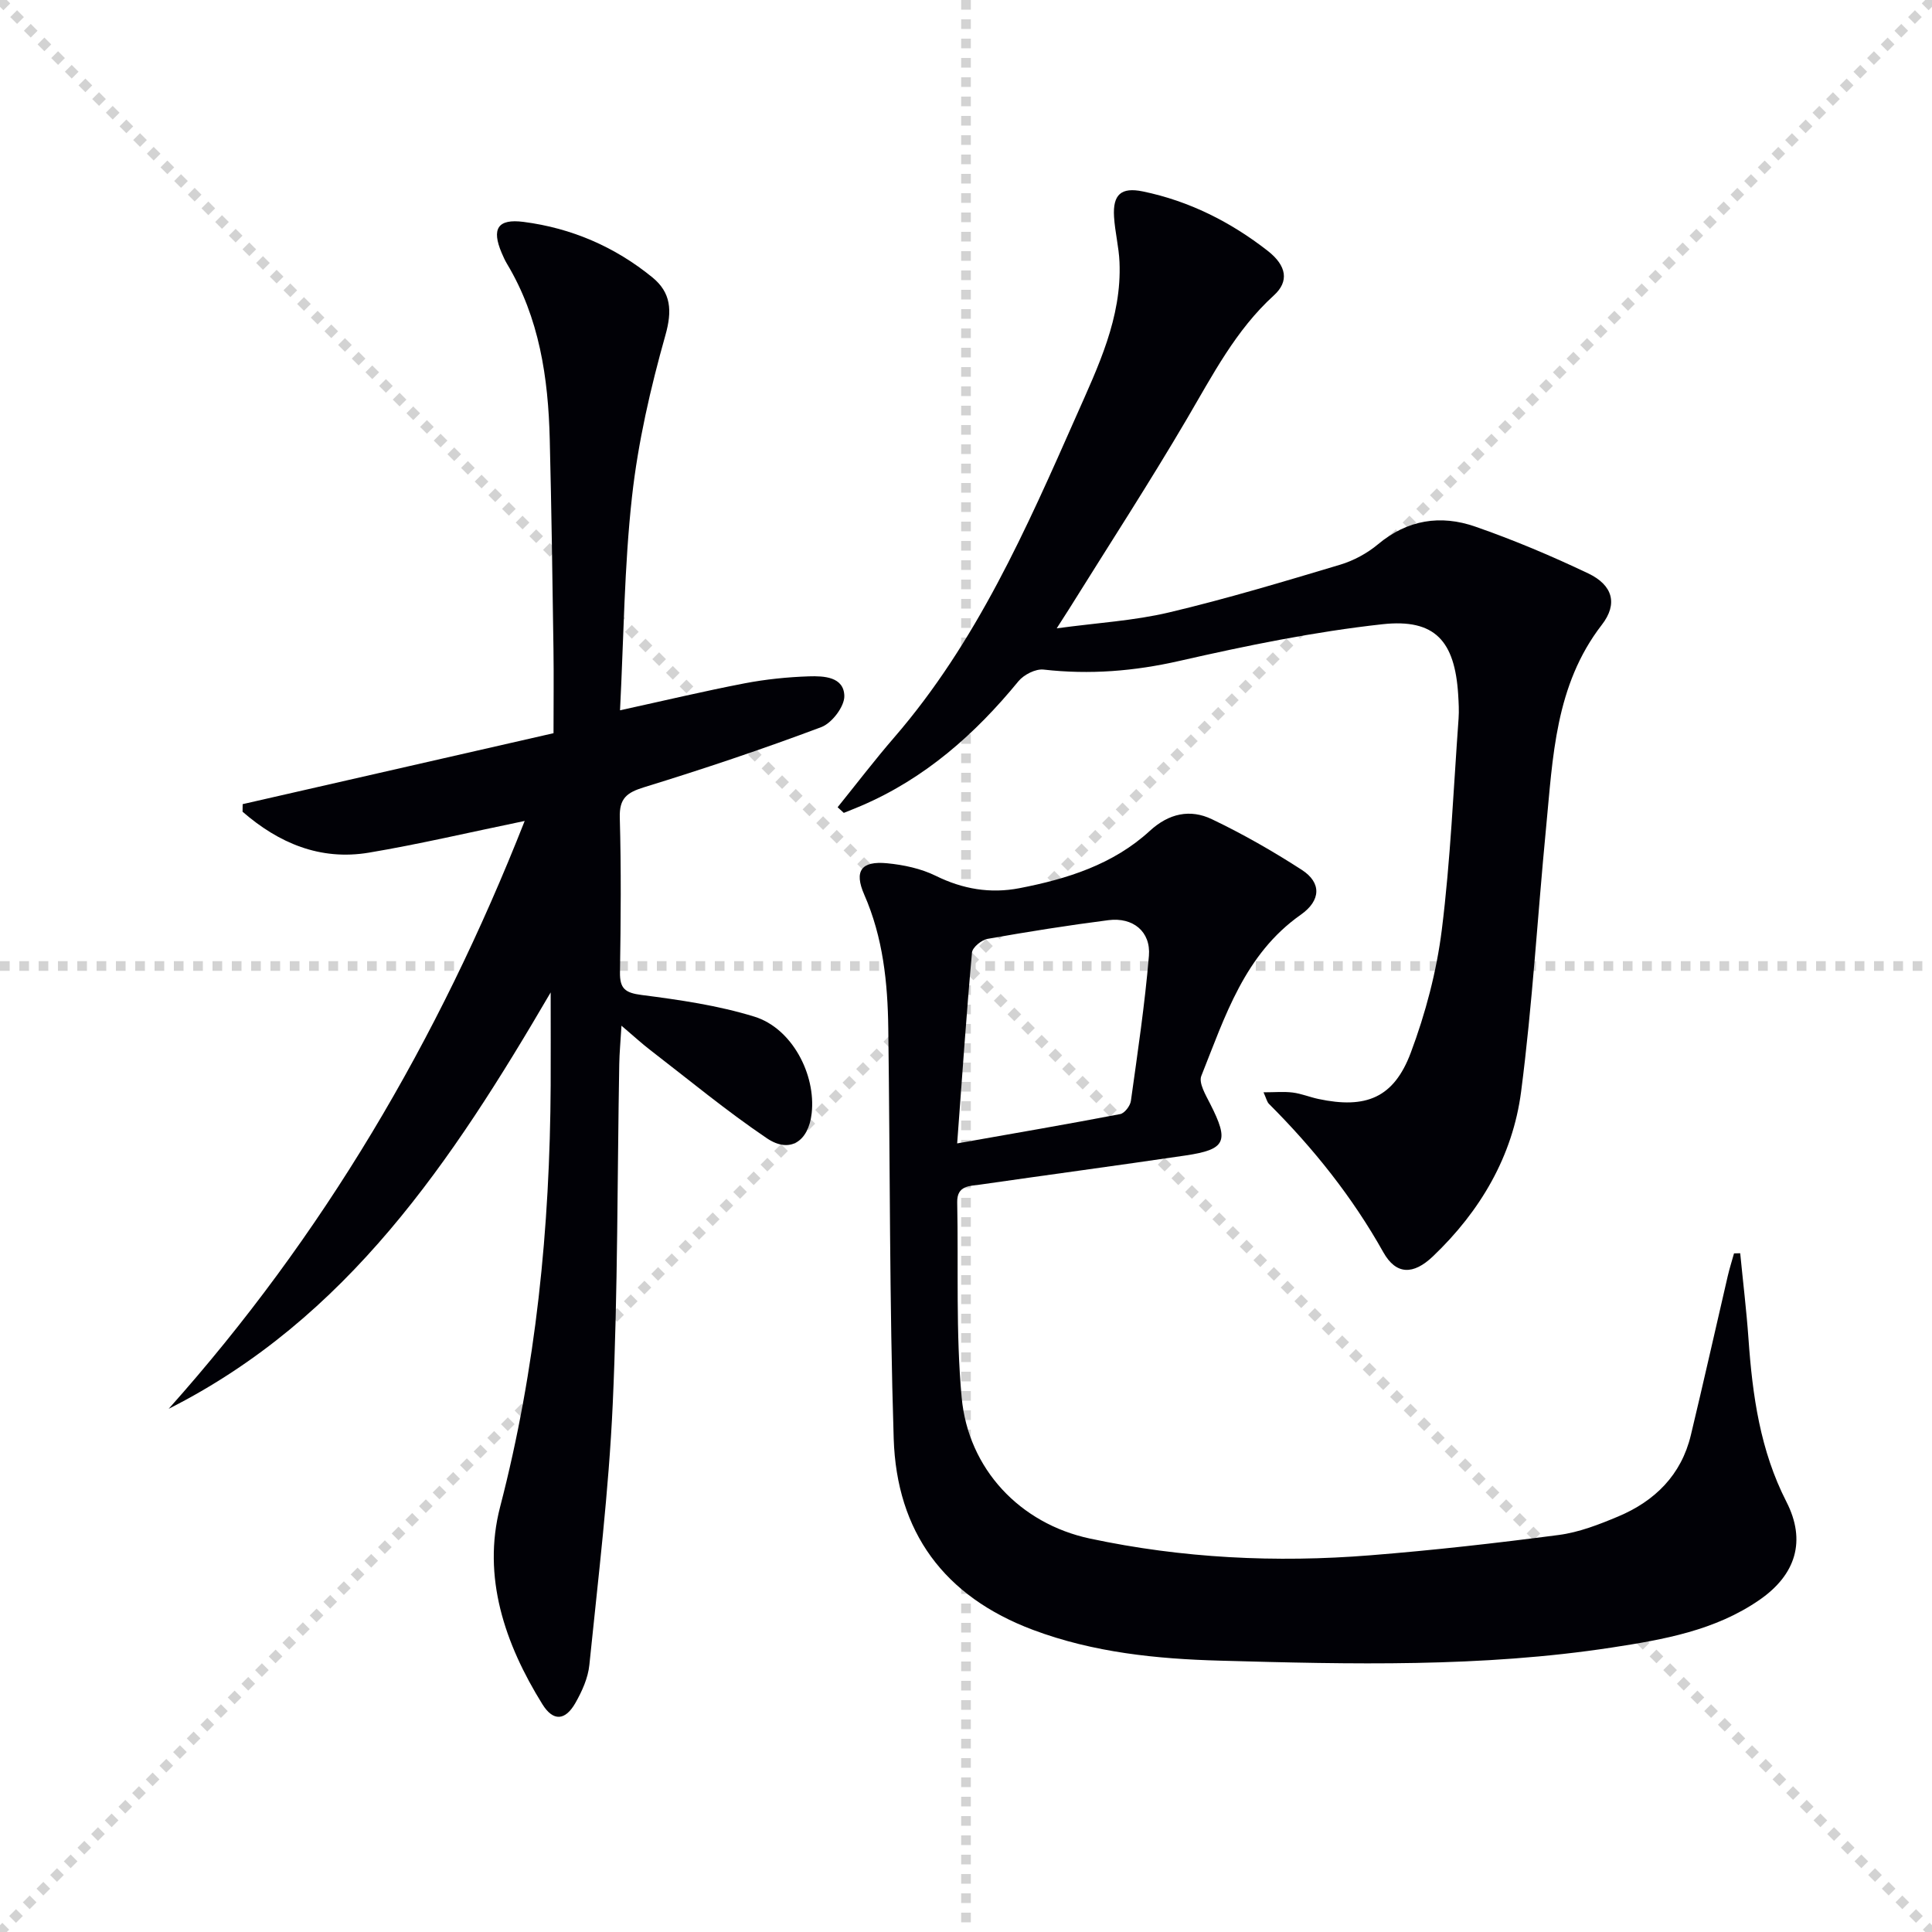
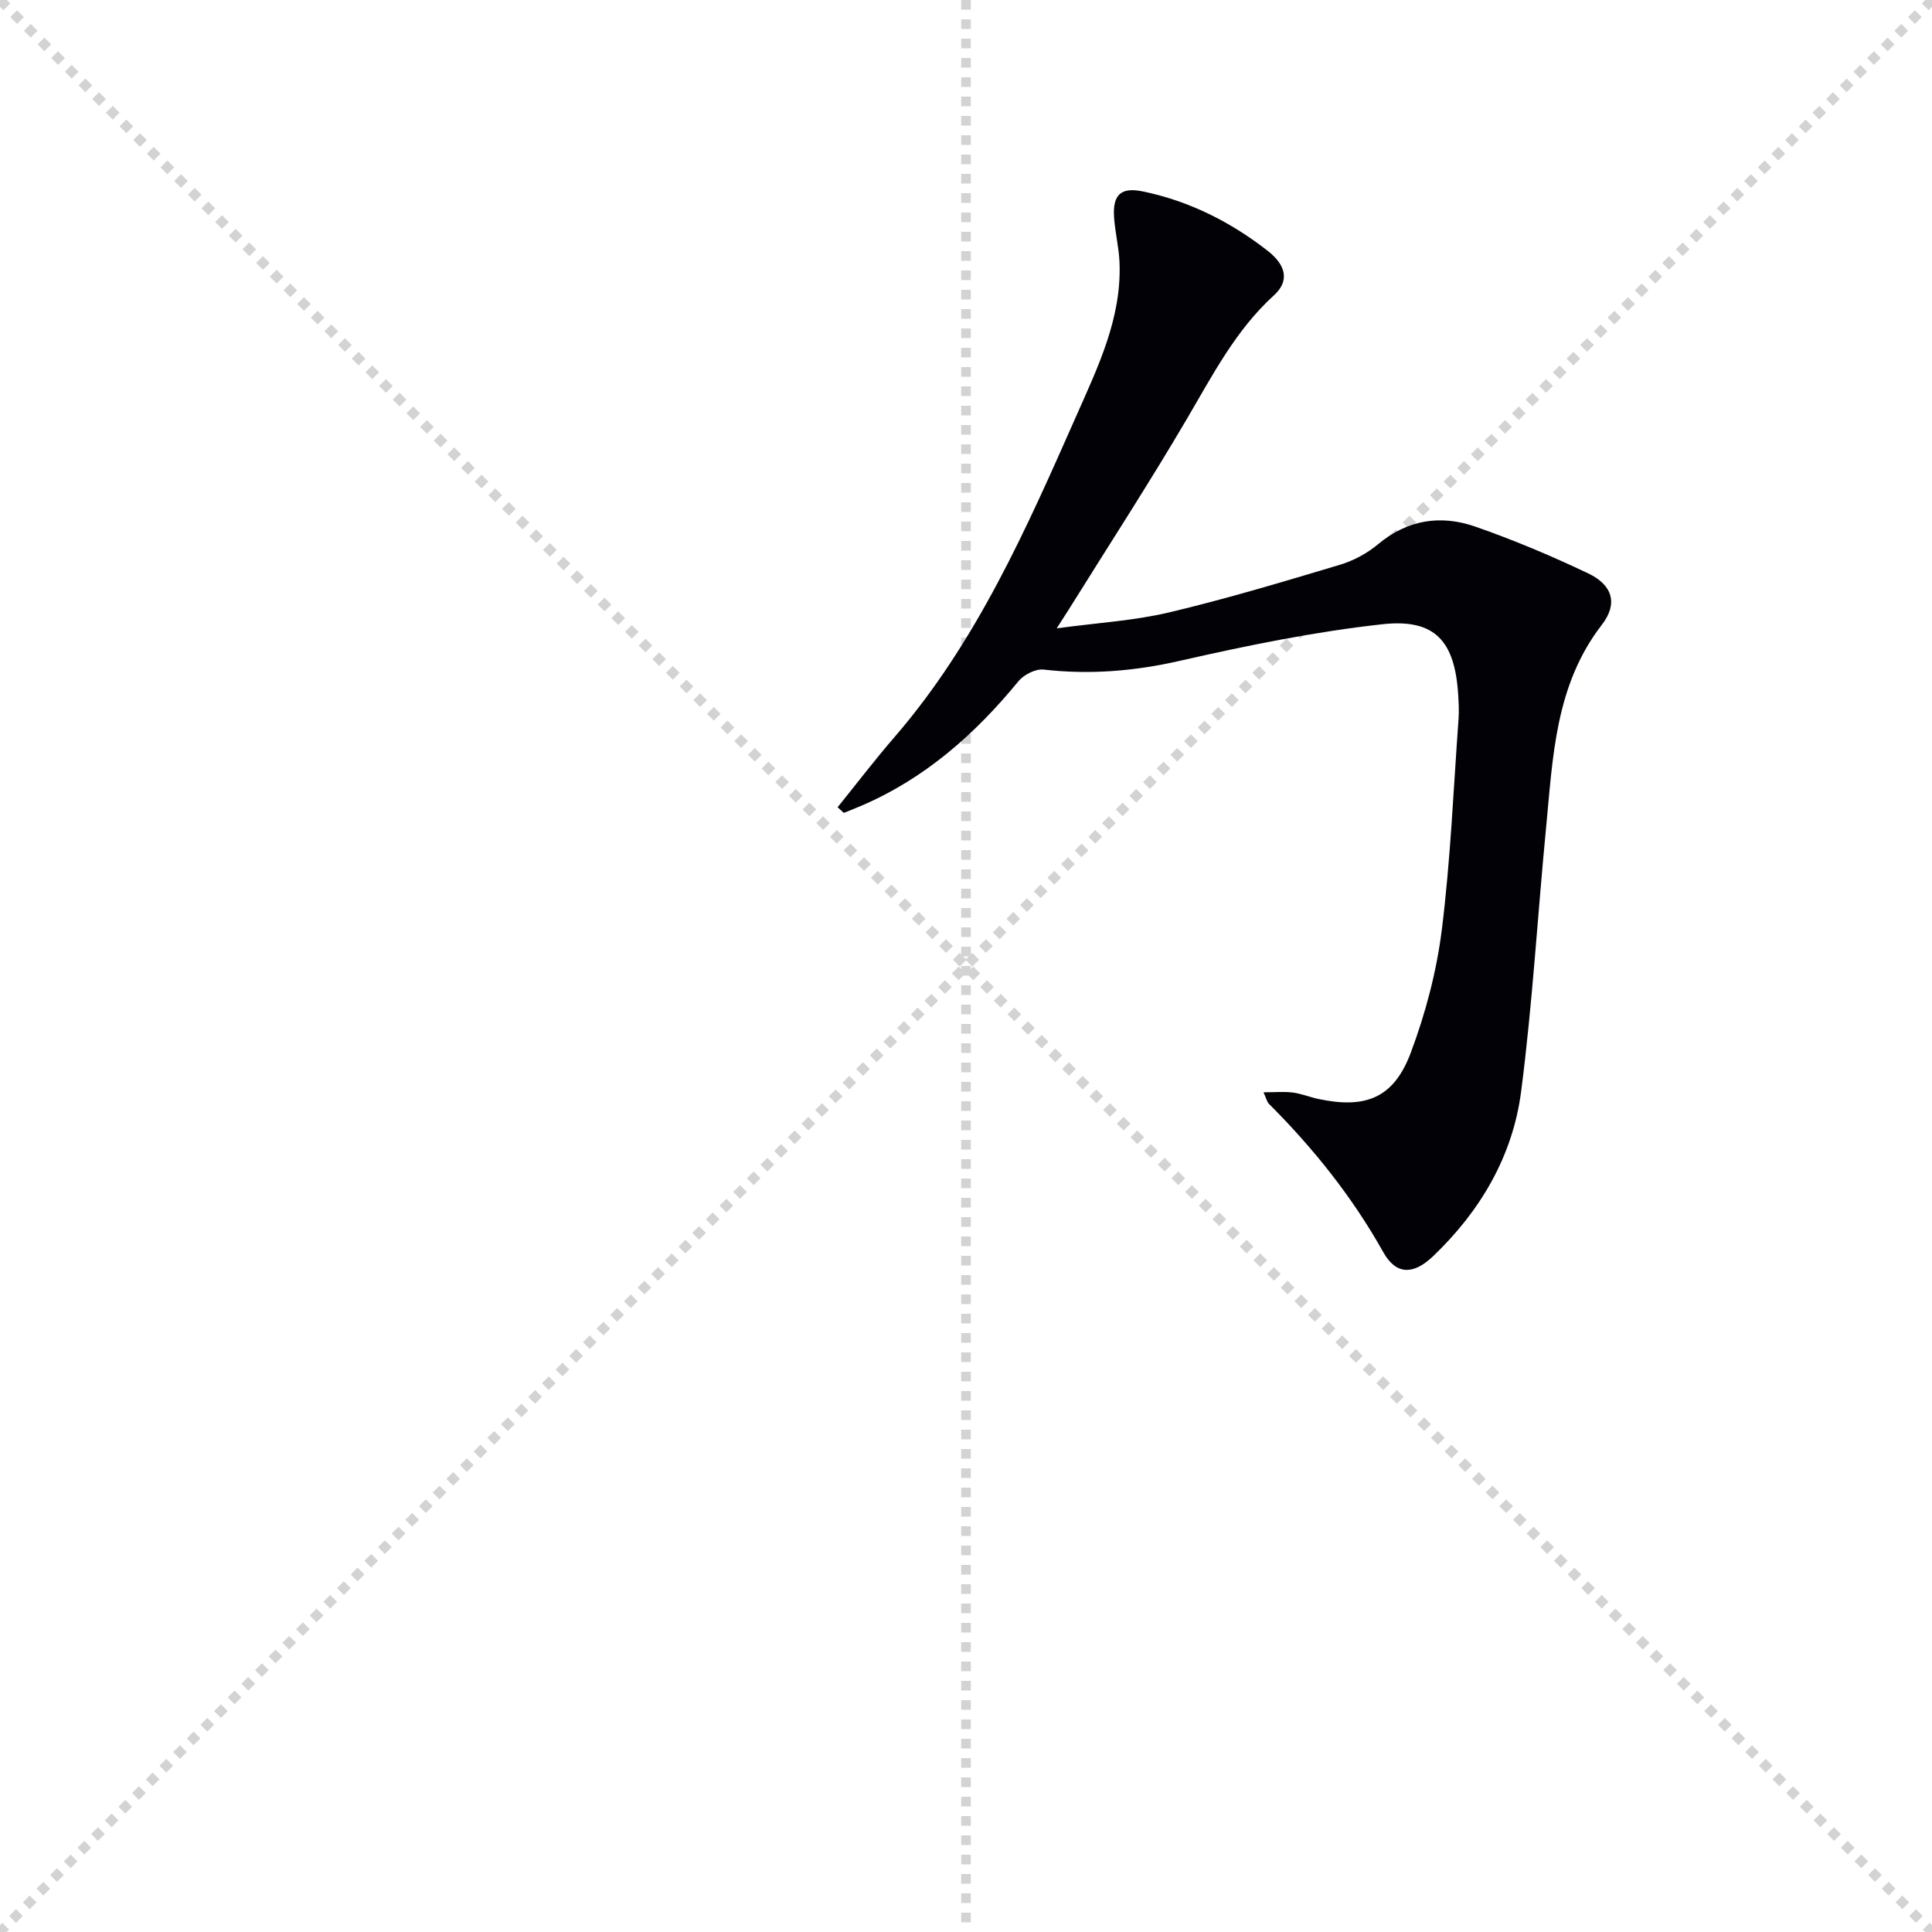
<svg xmlns="http://www.w3.org/2000/svg" enable-background="new 0 0 400 400" viewBox="0 0 400 400">
  <g stroke="lightgray" stroke-dasharray="1,1" stroke-width="1" transform="scale(2, 2)">
    <line x1="0" y1="0" x2="200" y2="200" />
    <line x1="200" y1="0" x2="0" y2="200" />
    <line x1="100" y1="0" x2="100" y2="200" />
-     <line x1="0" y1="100" x2="200" y2="100" />
  </g>
  <g fill="#010106">
-     <path d="m108.63 169.97c-11.53 2.38-21.83 4.81-32.24 6.56-10.14 1.7-18.73-2.01-26.17-8.47.01-.52.01-1.05.02-1.57 21.33-4.87 42.65-9.74 64.36-14.69 0-6.14.07-11.77-.01-17.41-.21-14.47-.41-28.95-.77-43.42-.31-12.75-2.14-25.17-8.87-36.38-.43-.71-.76-1.48-1.09-2.24-2.12-4.99-.82-7.1 4.53-6.41 9.93 1.28 18.91 5.15 26.67 11.48 3.86 3.15 4.15 6.87 2.7 12-3.08 10.93-5.66 22.15-6.91 33.42-1.61 14.47-1.71 29.11-2.48 44.22 9.01-1.97 17.36-3.96 25.77-5.58 4.38-.84 8.87-1.3 13.33-1.45 3.09-.1 7.26.08 7.34 4.07.04 2.18-2.58 5.62-4.77 6.44-12.09 4.54-24.35 8.65-36.69 12.45-3.59 1.11-5.14 2.29-5.03 6.29.3 10.65.21 21.32.04 31.98-.06 3.42 1.06 4.3 4.48 4.74 7.86 1.01 15.82 2.16 23.36 4.49 7.76 2.4 12.75 11.94 11.85 20-.65 5.82-4.5 8.4-9.27 5.18-8.38-5.66-16.21-12.15-24.23-18.33-1.69-1.3-3.27-2.76-5.88-4.98-.19 3.26-.42 5.6-.46 7.93-.41 23.47-.29 46.96-1.35 70.4-.82 18.05-3.01 36.03-4.84 54.02-.27 2.7-1.52 5.46-2.89 7.87-2.1 3.68-4.59 3.87-6.83.27-7.79-12.53-12.51-26.39-8.76-40.85 7.46-28.72 10.32-57.81 10.47-87.32.03-6.05 0-12.11 0-19.21-20.42 34.96-42.11 67.54-79.09 86.21 31.87-35.71 55.76-76.13 73.71-121.71z" />
-     <path d="m360.29 259.47c.58 5.93 1.3 11.84 1.72 17.78.82 11.65 2.41 23.05 7.85 33.68 4.11 8.03 2.01 15.07-5.59 20.32-9.16 6.33-19.84 8.21-30.53 9.85-26.95 4.13-54.11 3.48-81.2 2.72-13.04-.36-26.12-1.67-38.64-6.36-18.47-6.92-28.26-20.32-28.87-39.62-.89-28.28-.74-56.59-1.12-84.88-.12-9.5-1.08-18.85-4.98-27.74-2.15-4.91-.61-7.01 4.74-6.49 3.42.33 7 1.09 10.05 2.59 5.61 2.77 11.32 3.73 17.34 2.57 9.88-1.91 19.41-4.9 27.01-11.88 3.95-3.62 8.35-4.55 12.84-2.4 6.42 3.07 12.65 6.63 18.62 10.49 4.11 2.66 3.96 6.34-.21 9.28-11.67 8.2-15.69 21.09-20.6 33.38-.58 1.45.9 3.94 1.82 5.75 3.99 7.83 3.31 9.48-5.16 10.73-14.12 2.08-28.27 3.98-42.39 6.01-2.2.32-4.88.14-4.81 3.67.27 13.47-.31 27.01.92 40.39 1.36 14.84 12.1 26.15 26.55 29.23 19.12 4.08 38.54 5.03 58.01 3.47 13.05-1.04 26.08-2.51 39.06-4.21 4.21-.55 8.36-2.17 12.31-3.83 7.59-3.19 13.06-8.58 15.04-16.83 2.63-10.96 5.09-21.96 7.64-32.94.37-1.58.86-3.13 1.3-4.7.43-.01.86-.02 1.28-.03zm-162.12-22.74c12.01-2.12 22.9-3.99 33.75-6.07.91-.17 2.08-1.7 2.22-2.73 1.39-9.99 2.89-19.98 3.73-30.03.42-5.03-3.3-8.04-8.38-7.39-8.37 1.07-16.71 2.4-25.02 3.87-1.25.22-3.13 1.76-3.23 2.83-1.15 12.68-2.01 25.37-3.07 39.52z" />
    <path d="m173.42 167.13c3.9-4.83 7.68-9.79 11.74-14.48 17.01-19.68 27.33-43.14 37.69-66.57 4.49-10.16 9.42-20.26 8.93-31.81-.13-3.14-.94-6.25-1.13-9.39-.28-4.61 1.47-6.17 5.95-5.25 9.6 1.98 18.18 6.31 25.85 12.29 4 3.12 4.44 6.37 1.31 9.22-7.93 7.21-12.69 16.51-18.01 25.56-7.82 13.32-16.24 26.28-24.41 39.39-.6.96-1.21 1.9-2.56 4 8.48-1.15 16.03-1.58 23.28-3.3 11.91-2.82 23.66-6.36 35.39-9.87 2.8-.84 5.61-2.36 7.85-4.23 6.1-5.11 12.97-6.15 20.11-3.67 7.97 2.77 15.8 6.07 23.42 9.7 5.07 2.42 6.18 6.29 2.81 10.64-9.69 12.53-10.13 27.43-11.55 42.1-1.76 18.18-2.81 36.45-5.16 54.55-1.74 13.37-8.45 24.75-18.24 34.09-4.06 3.88-7.64 3.89-10.29-.84-6.41-11.44-14.45-21.5-23.67-30.71-.42-.42-.55-1.12-1.13-2.4 2.35 0 4.23-.18 6.06.05 1.79.23 3.52.95 5.3 1.33 9.83 2.09 15.61-.22 19.12-9.56 3.06-8.16 5.35-16.83 6.43-25.46 1.81-14.49 2.41-29.13 3.47-43.71.12-1.65.02-3.33-.08-5-.7-11.05-4.76-15.75-15.67-14.56-14.12 1.55-28.14 4.43-42.02 7.59-9.39 2.14-18.61 2.88-28.14 1.8-1.66-.19-4.09 1.05-5.21 2.41-9 10.98-19.37 20.14-32.55 25.79-1.19.51-2.4.98-3.61 1.47-.42-.39-.85-.78-1.28-1.17z" />
  </g>
</svg>